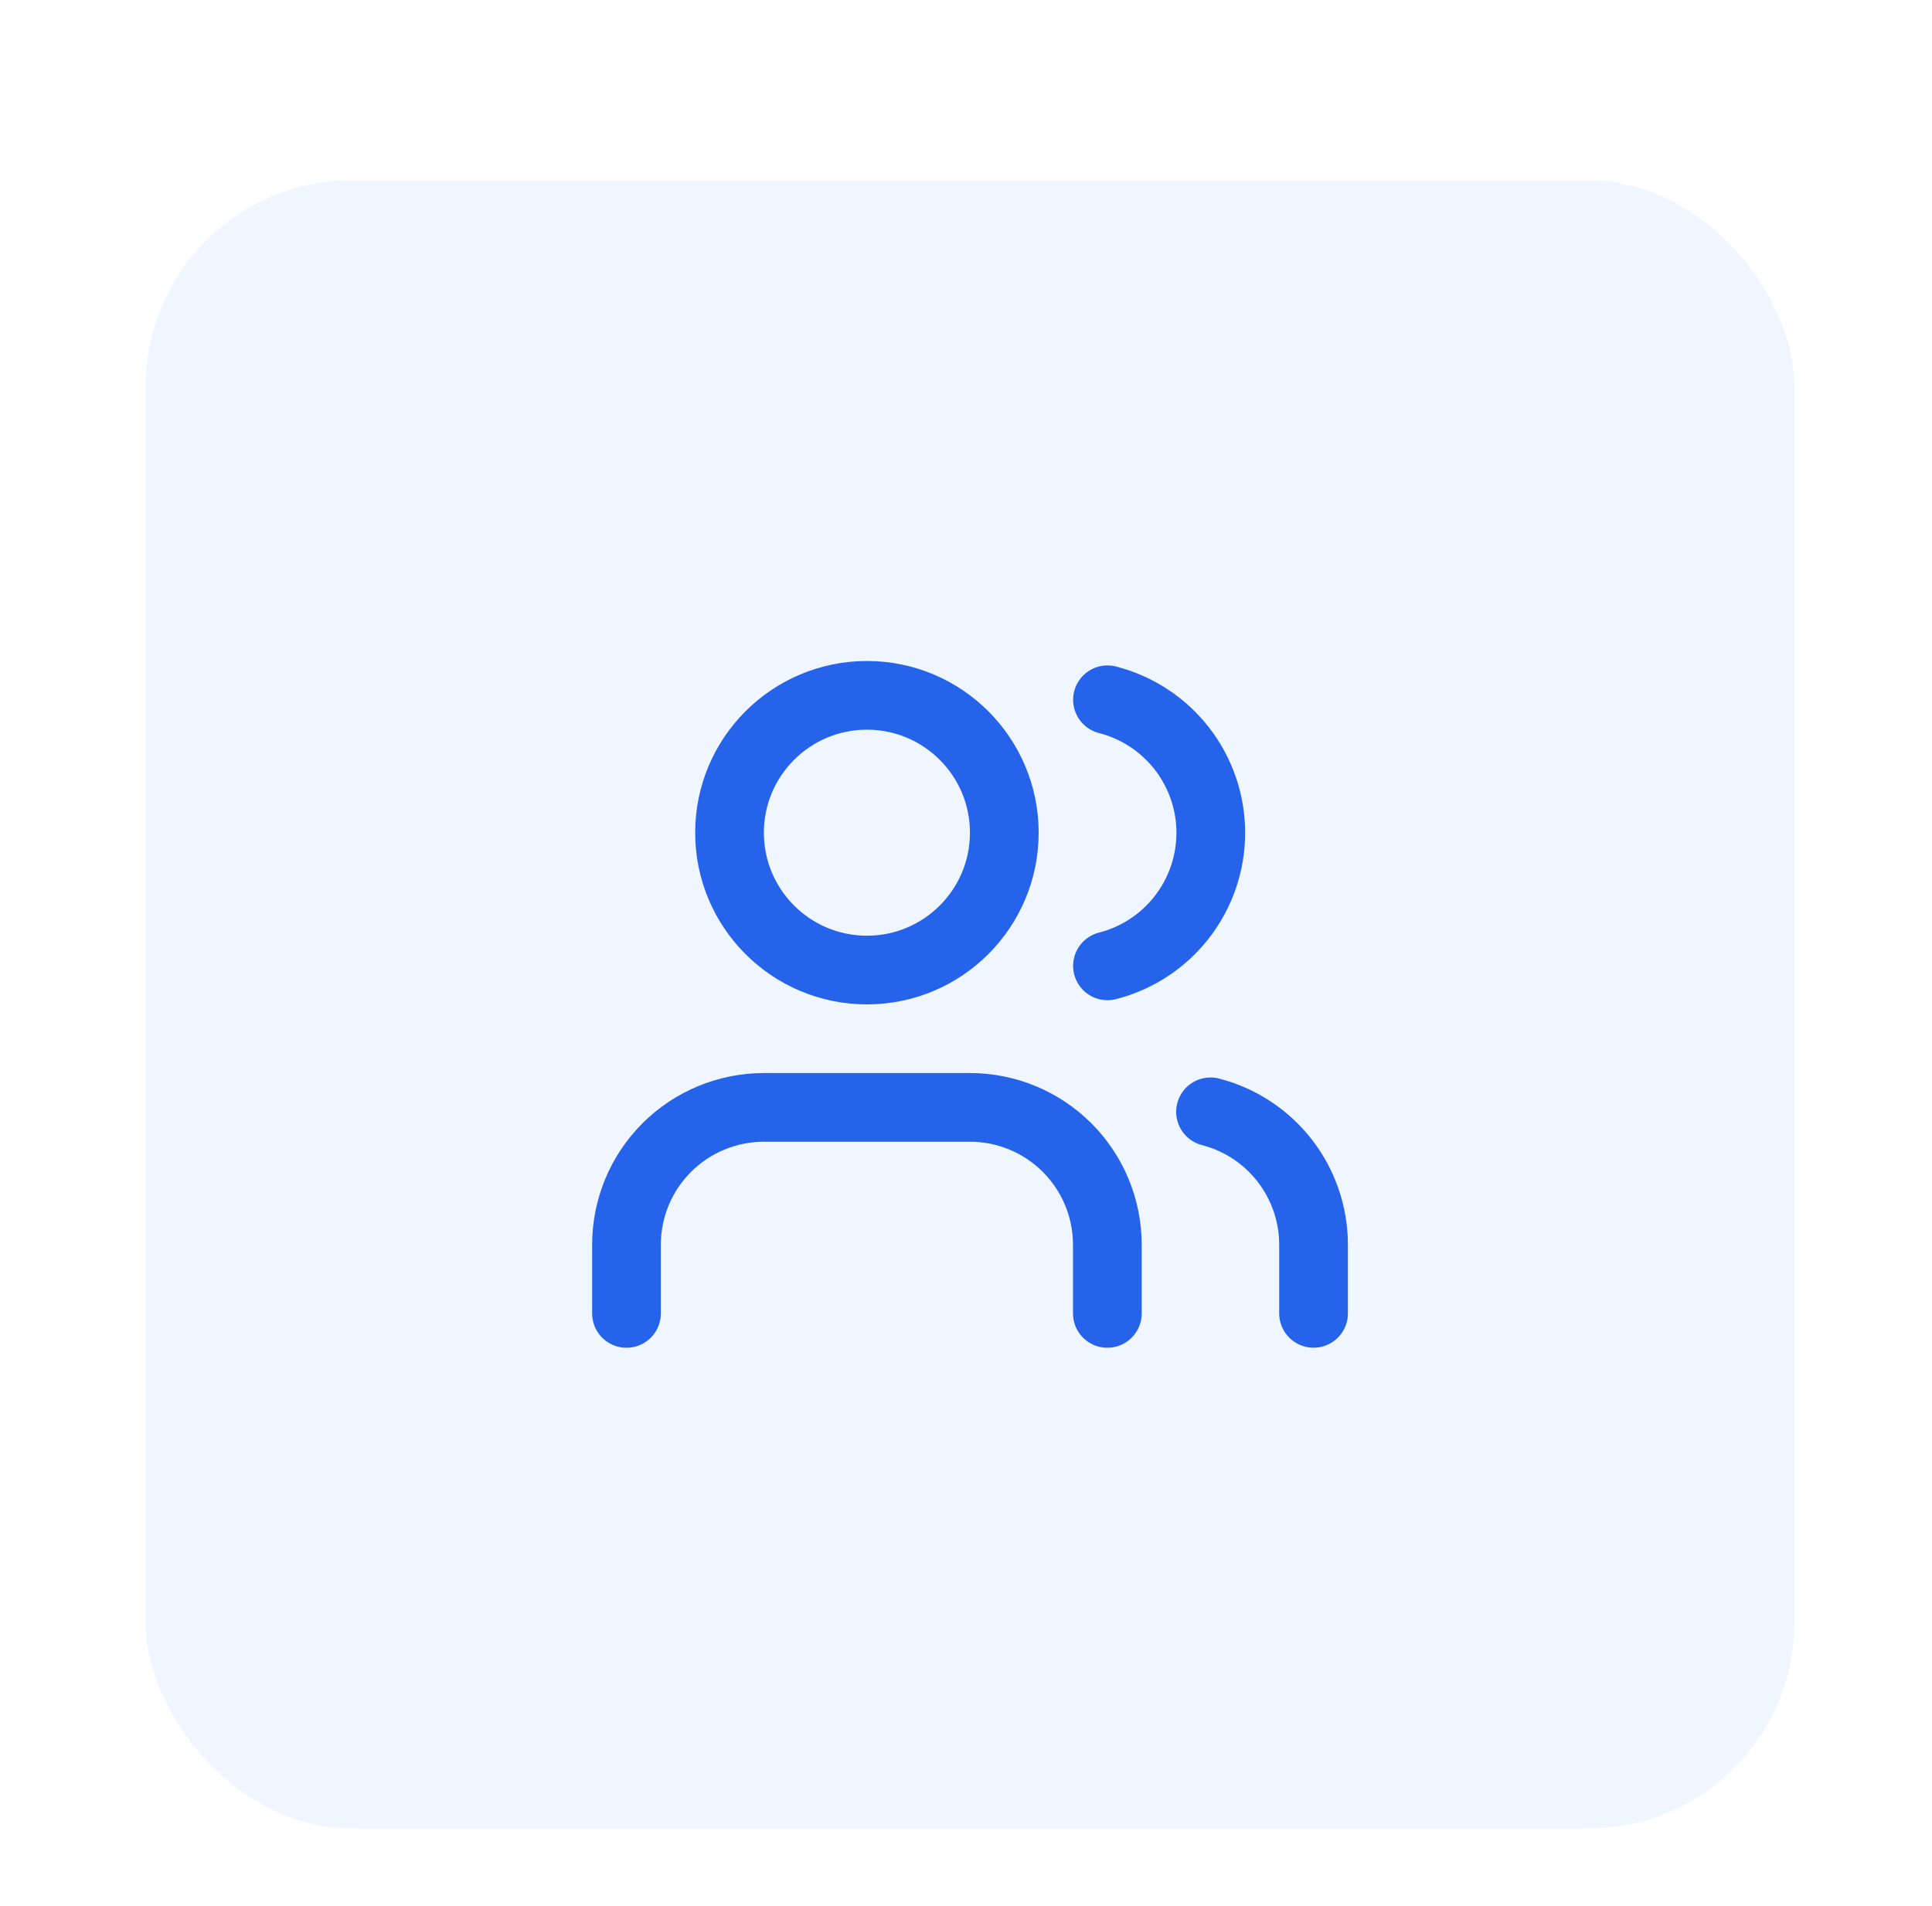
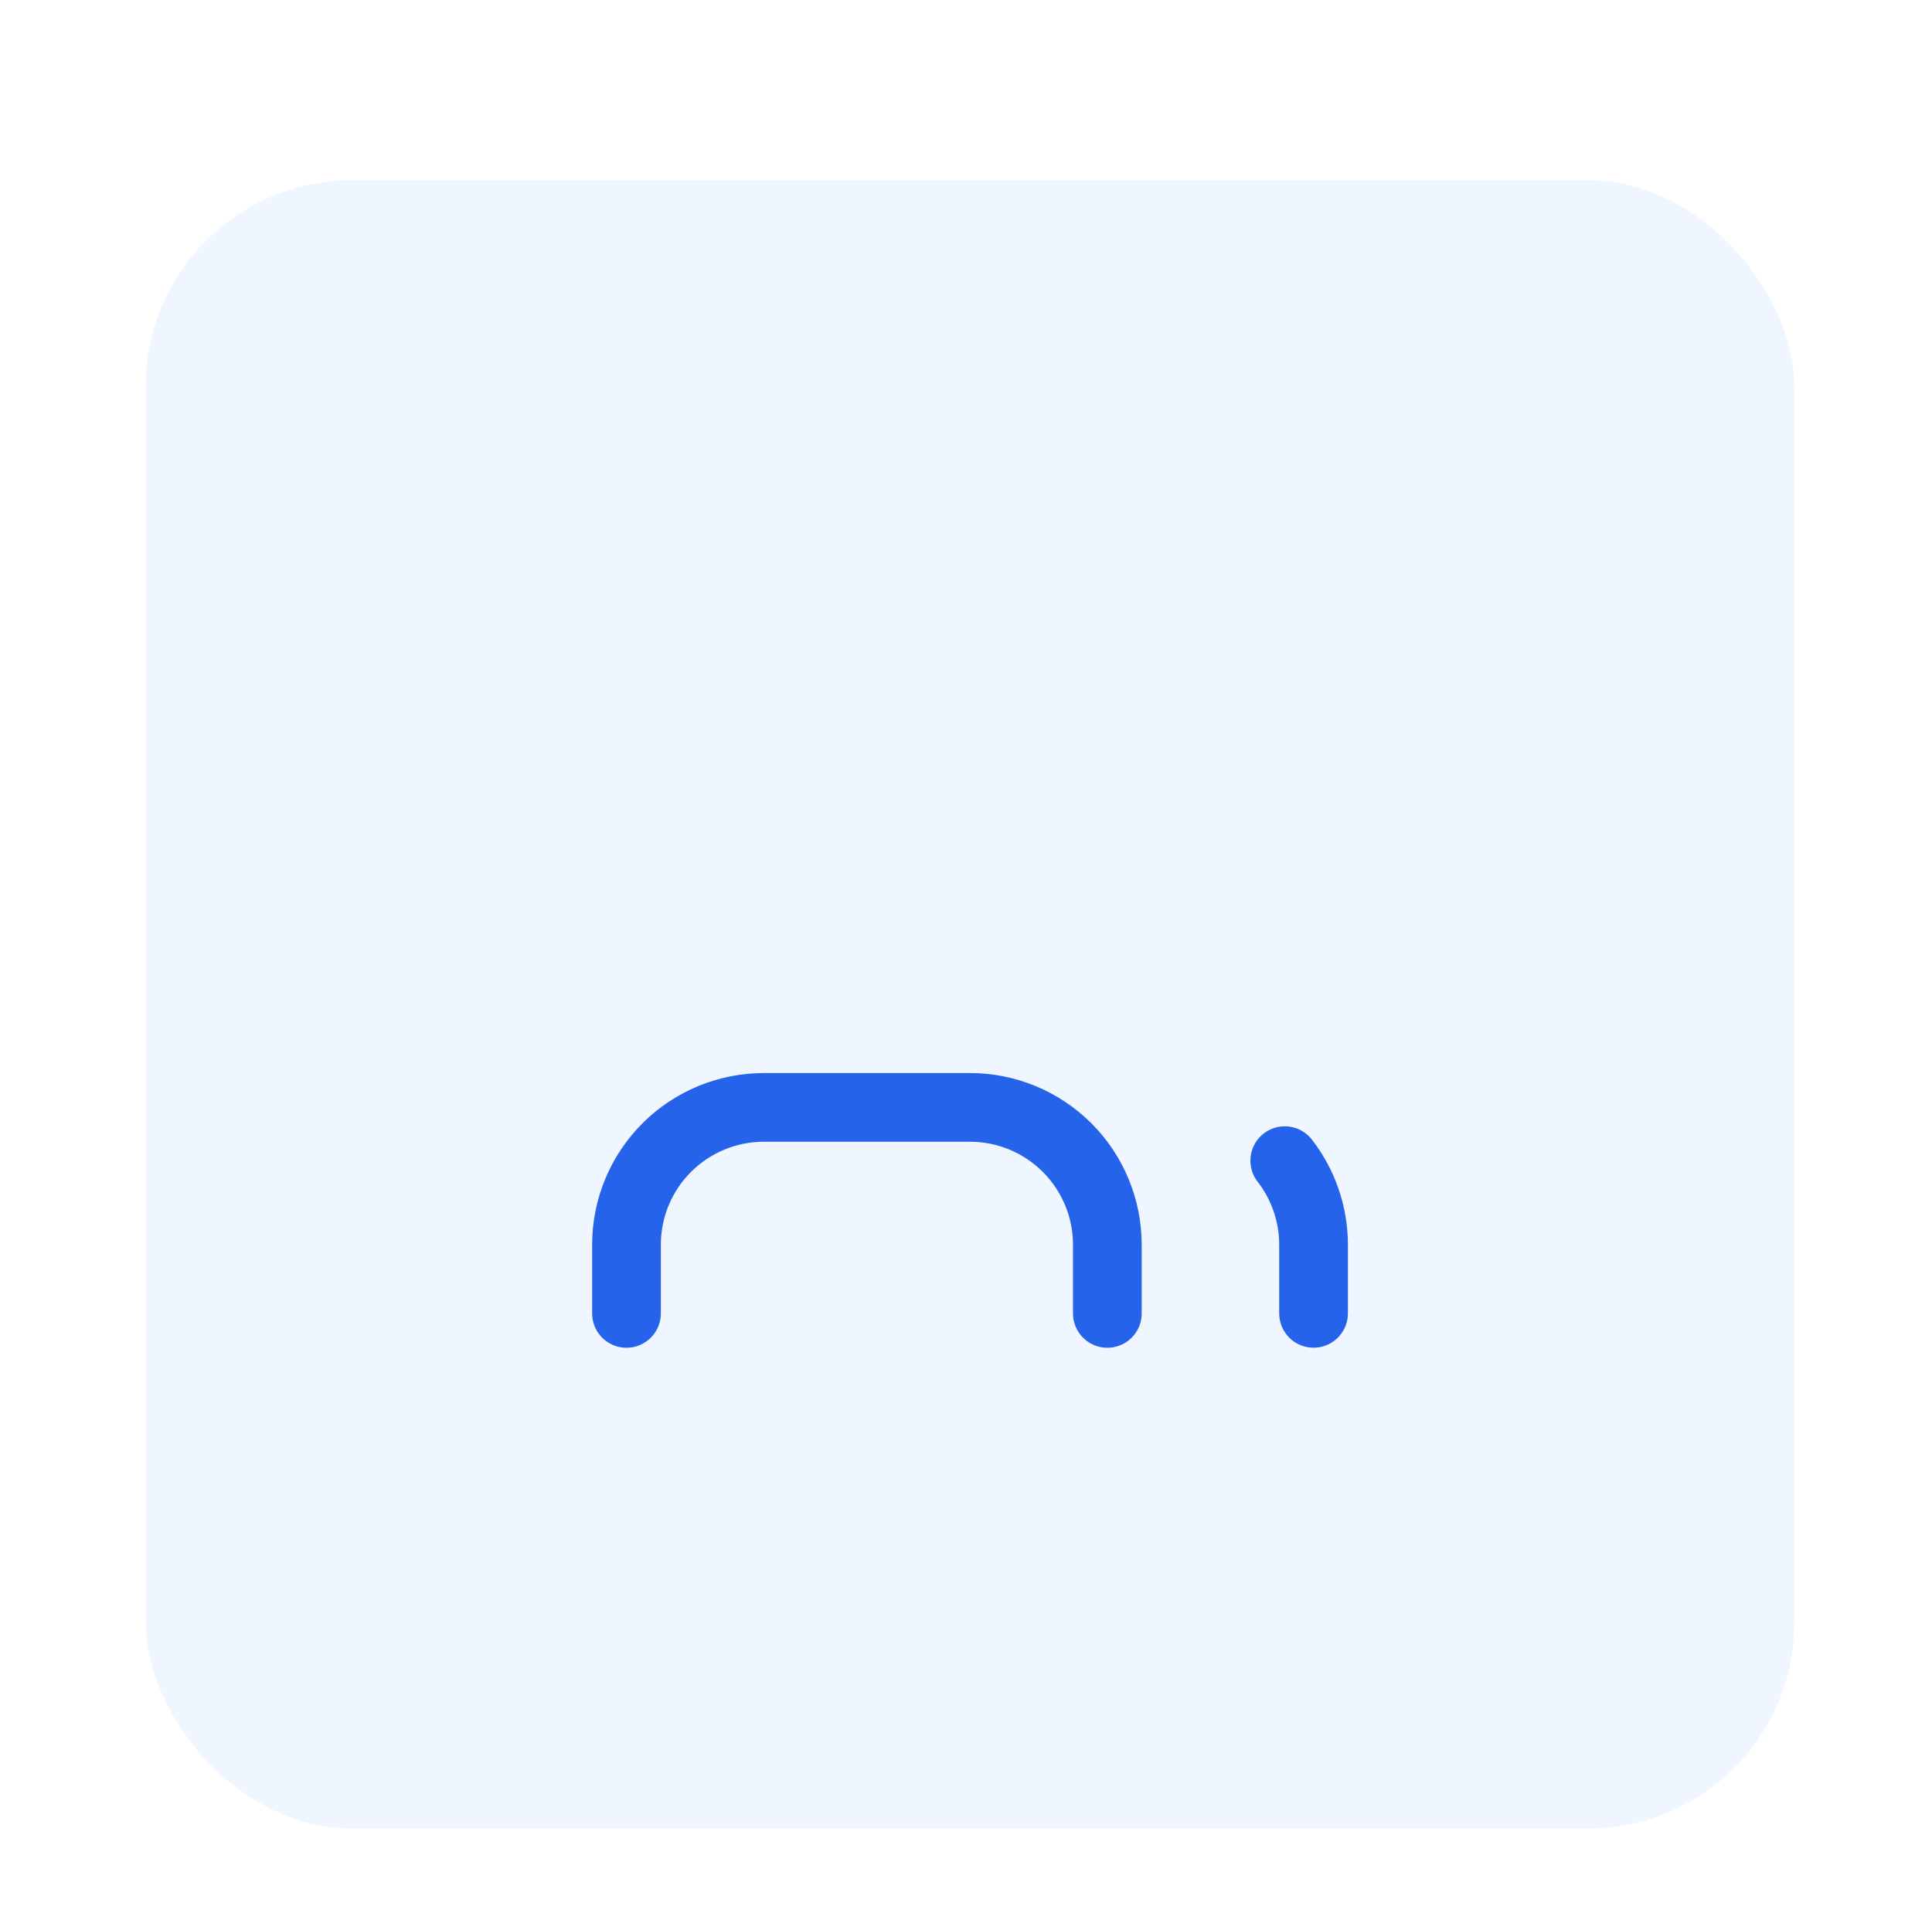
<svg xmlns="http://www.w3.org/2000/svg" width="75" height="74" viewBox="0 0 75 74" fill="none">
  <g filter="url(#filter0_dd_4598_997)">
    <rect x="5.656" y="1" width="64" height="64" rx="8" fill="#EFF6FF" />
    <path d="M42.987 45V42.333C42.987 40.919 42.425 39.562 41.425 38.562C40.425 37.562 39.068 37 37.654 37H29.654C28.239 37 26.883 37.562 25.882 38.562C24.882 39.562 24.32 40.919 24.32 42.333V45" stroke="#2563EB" stroke-width="2.667" stroke-linecap="round" stroke-linejoin="round" />
-     <path d="M33.654 31.667C36.599 31.667 38.987 29.279 38.987 26.333C38.987 23.388 36.599 21 33.654 21C30.708 21 28.32 23.388 28.32 26.333C28.32 29.279 30.708 31.667 33.654 31.667Z" stroke="#2563EB" stroke-width="2.667" stroke-linecap="round" stroke-linejoin="round" />
-     <path d="M50.992 44.998V42.332C50.991 41.15 50.598 40.002 49.874 39.068C49.15 38.134 48.136 37.467 46.992 37.172" stroke="#2563EB" stroke-width="2.667" stroke-linecap="round" stroke-linejoin="round" />
-     <path d="M42.992 21.172C44.139 21.466 45.156 22.133 45.882 23.068C46.608 24.004 47.003 25.154 47.003 26.338C47.003 27.523 46.608 28.673 45.882 29.609C45.156 30.544 44.139 31.212 42.992 31.505" stroke="#2563EB" stroke-width="2.667" stroke-linecap="round" stroke-linejoin="round" />
+     <path d="M50.992 44.998V42.332C50.991 41.15 50.598 40.002 49.874 39.068" stroke="#2563EB" stroke-width="2.667" stroke-linecap="round" stroke-linejoin="round" />
  </g>
  <defs>
    <filter id="filter0_dd_4598_997" x="0.656" y="0" width="74" height="74" filterUnits="userSpaceOnUse" color-interpolation-filters="sRGB">
      <feFlood flood-opacity="0" result="BackgroundImageFix" />
      <feColorMatrix in="SourceAlpha" type="matrix" values="0 0 0 0 0 0 0 0 0 0 0 0 0 0 0 0 0 0 127 0" result="hardAlpha" />
      <feMorphology radius="2" operator="erode" in="SourceAlpha" result="effect1_dropShadow_4598_997" />
      <feOffset dy="2" />
      <feGaussianBlur stdDeviation="2" />
      <feComposite in2="hardAlpha" operator="out" />
      <feColorMatrix type="matrix" values="0 0 0 0 0 0 0 0 0 0 0 0 0 0 0 0 0 0 0.1 0" />
      <feBlend mode="normal" in2="BackgroundImageFix" result="effect1_dropShadow_4598_997" />
      <feColorMatrix in="SourceAlpha" type="matrix" values="0 0 0 0 0 0 0 0 0 0 0 0 0 0 0 0 0 0 127 0" result="hardAlpha" />
      <feMorphology radius="1" operator="erode" in="SourceAlpha" result="effect2_dropShadow_4598_997" />
      <feOffset dy="4" />
      <feGaussianBlur stdDeviation="3" />
      <feComposite in2="hardAlpha" operator="out" />
      <feColorMatrix type="matrix" values="0 0 0 0 0 0 0 0 0 0 0 0 0 0 0 0 0 0 0.1 0" />
      <feBlend mode="normal" in2="effect1_dropShadow_4598_997" result="effect2_dropShadow_4598_997" />
      <feBlend mode="normal" in="SourceGraphic" in2="effect2_dropShadow_4598_997" result="shape" />
    </filter>
  </defs>
</svg>